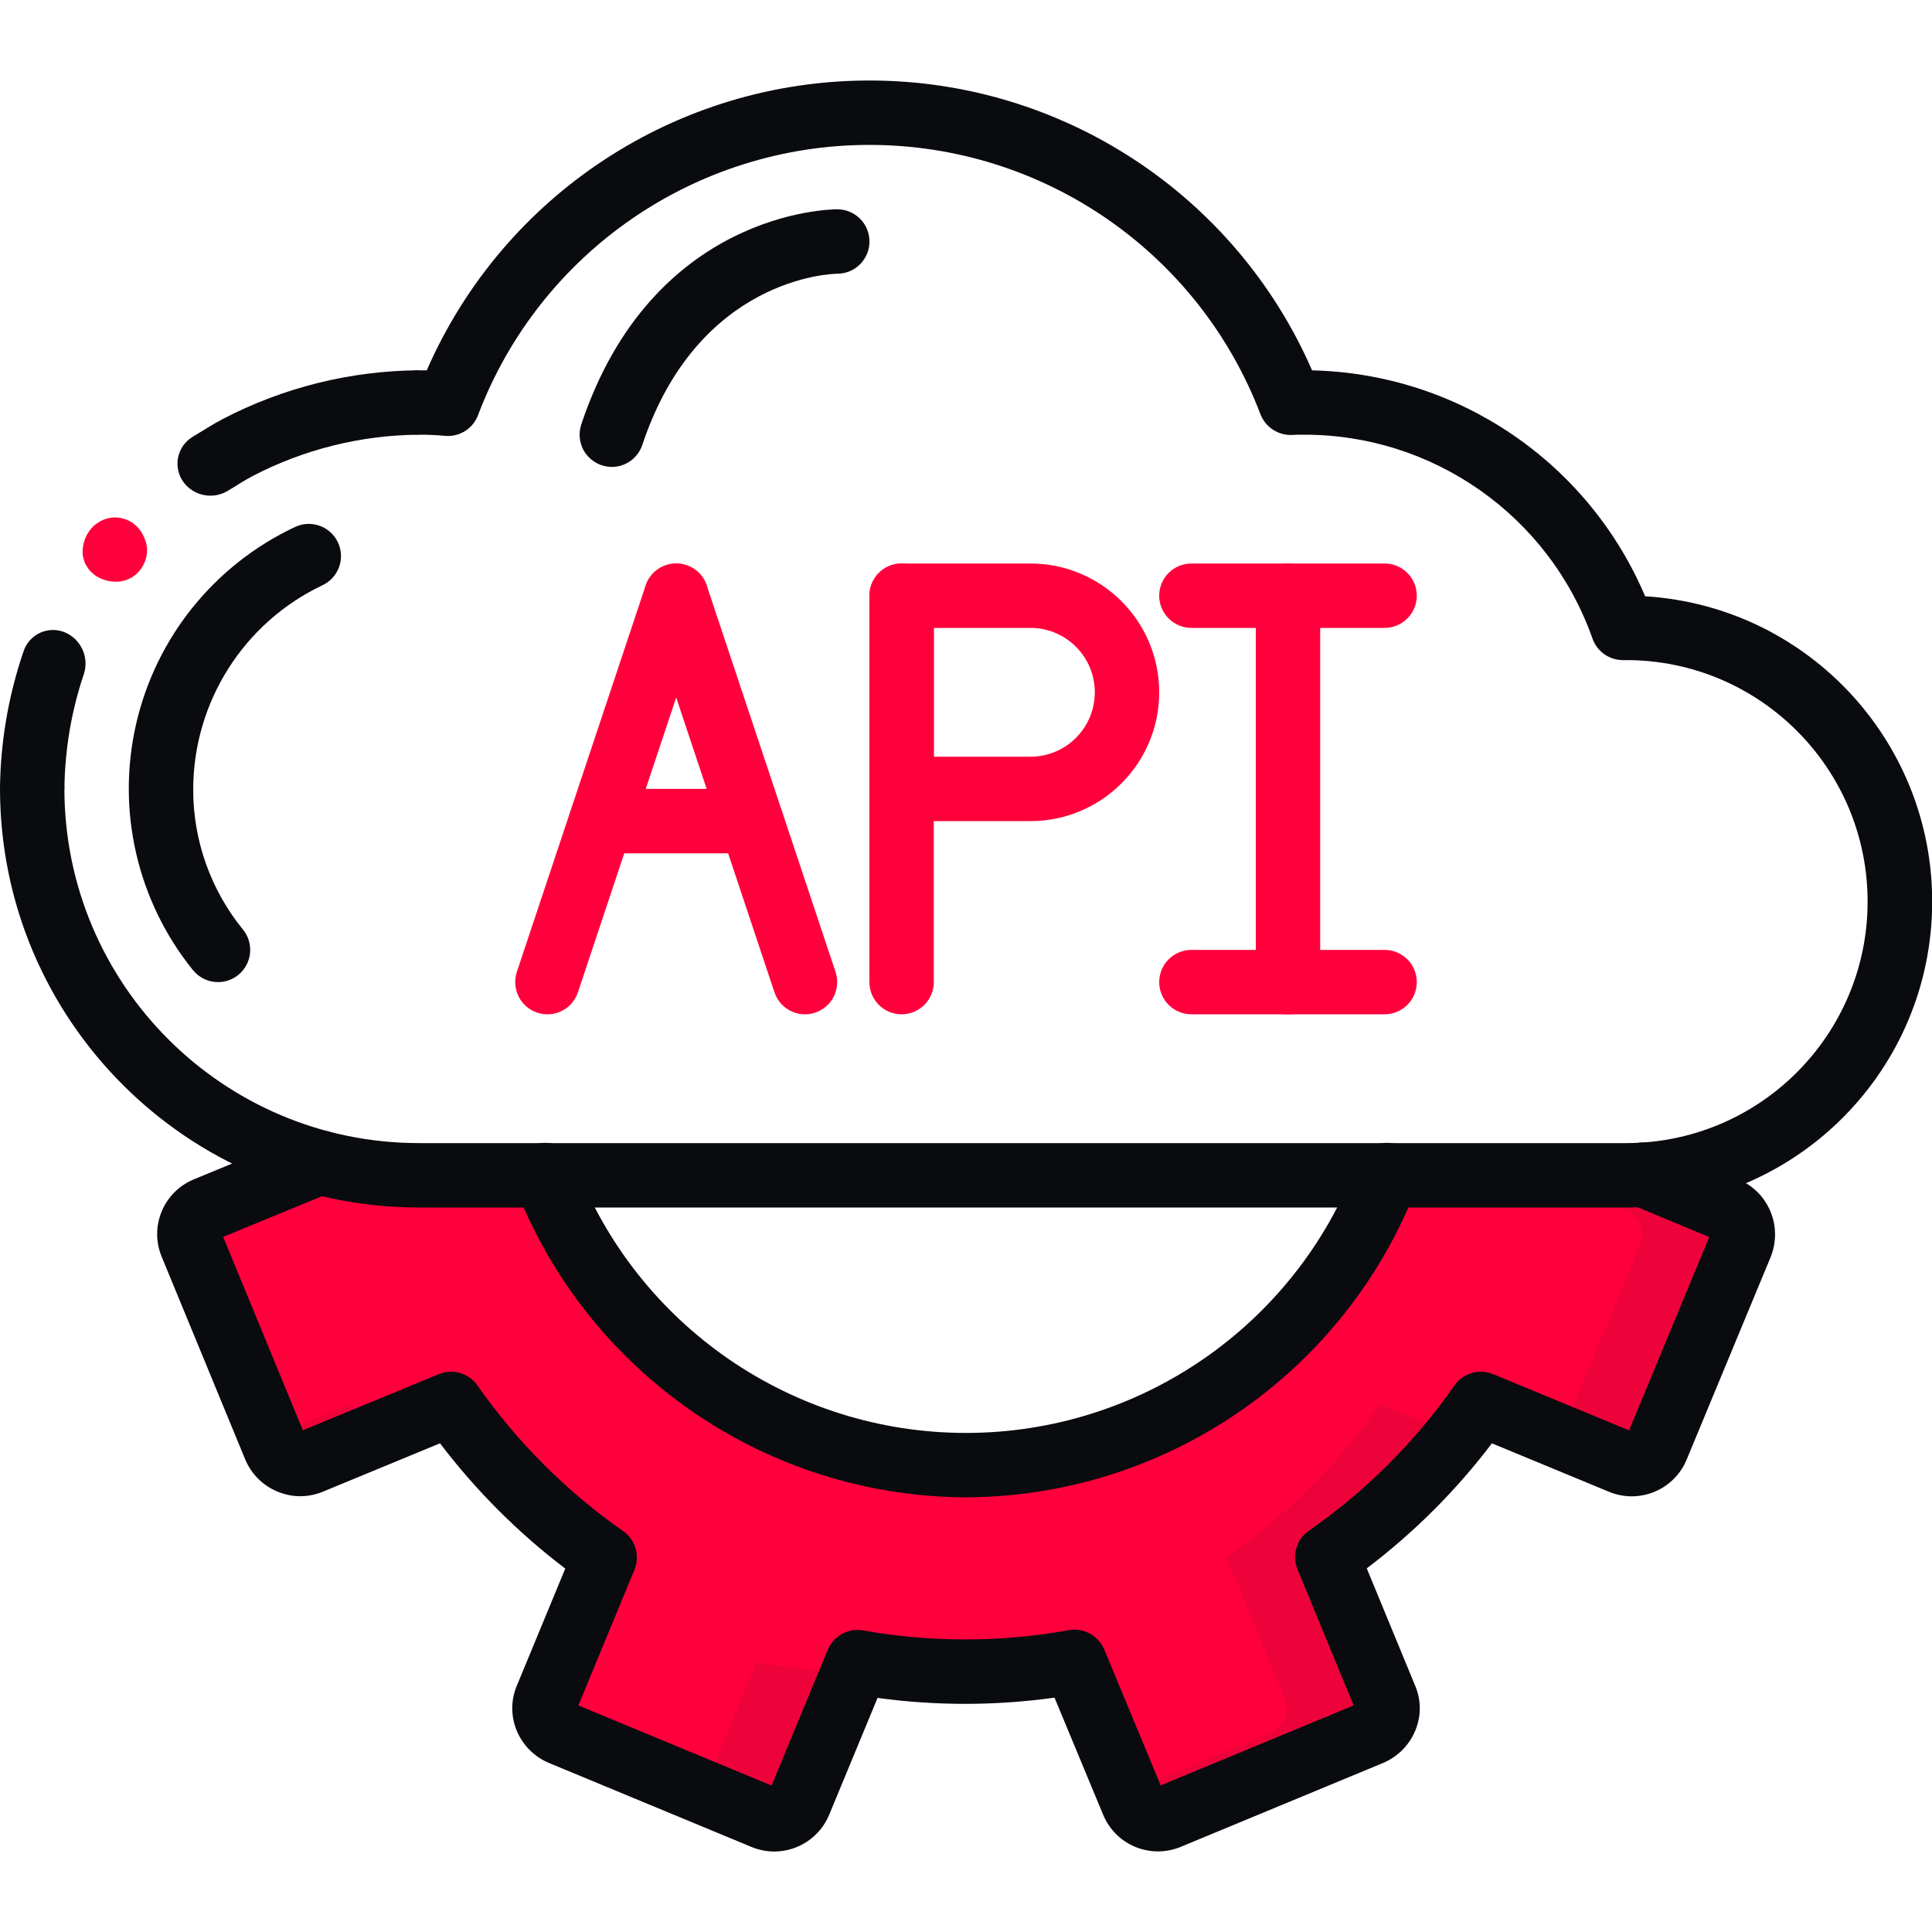
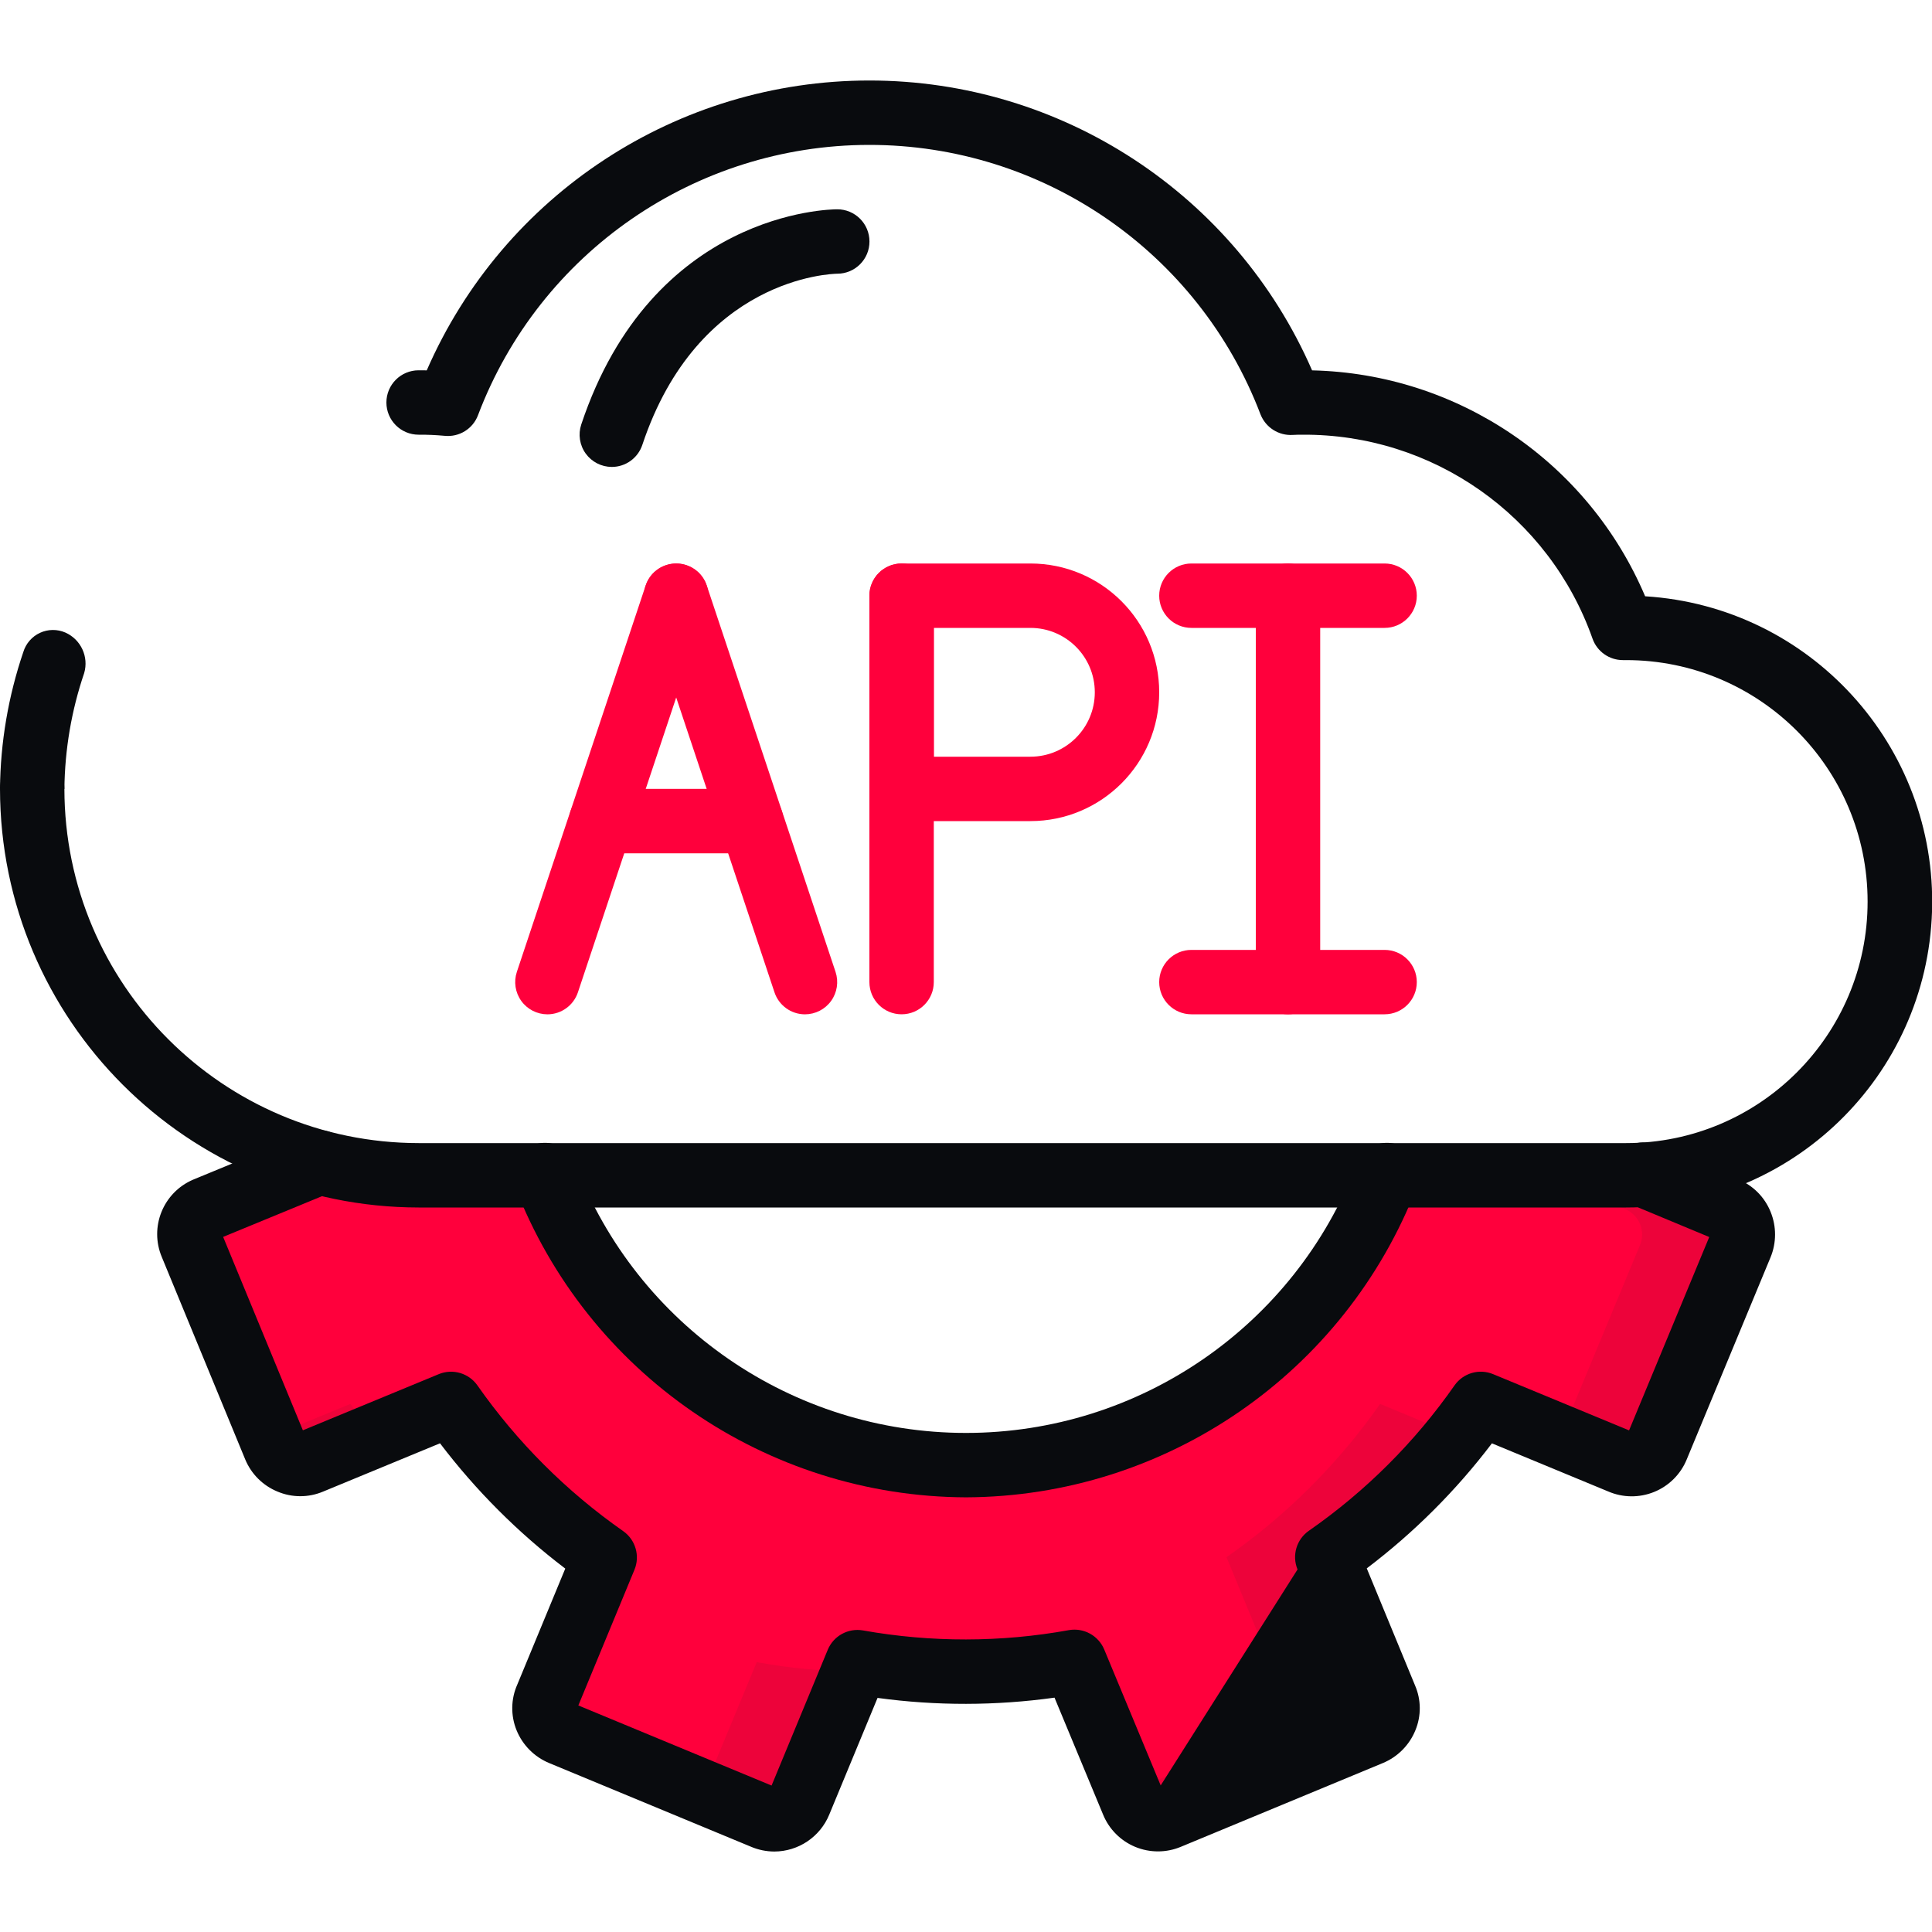
<svg xmlns="http://www.w3.org/2000/svg" width="60" height="60" viewBox="0 0 60 60" fill="none">
  <g clip-path="url(#clip0_1251_742)">
    <path d="M54.06 38.67L51.46 44.94C51.375 45.151 51.208 45.319 50.997 45.406C50.786 45.493 50.549 45.49 50.34 45.4L48.46 44.62L45.99 43.6C45.75 43.94 45.5 44.27 45.25 44.59C44.094 46.033 42.737 47.303 41.22 48.36L43.02 52.72C43.11 52.928 43.112 53.163 43.025 53.372C42.938 53.581 42.771 53.746 42.56 53.83L36.29 56.43C36.082 56.518 35.847 56.519 35.639 56.432C35.43 56.346 35.265 56.179 35.18 55.97L35.05 55.65L33.37 51.61C32.378 51.798 31.37 51.899 30.36 51.91C29.71 51.92 29.06 51.9 28.41 51.85C27.813 51.808 27.218 51.731 26.63 51.62L26.51 51.91L24.83 55.97C24.745 56.181 24.578 56.349 24.367 56.436C24.156 56.523 23.919 56.52 23.71 56.43L21.83 55.65L17.44 53.83C17.23 53.746 17.062 53.581 16.975 53.372C16.889 53.163 16.89 52.928 16.98 52.72L18.78 48.37C16.925 47.069 15.311 45.455 14.01 43.6L11.62 44.59L9.65 45.4C9.217 45.577 8.721 45.371 8.54 44.94L8.41 44.62L5.95 38.66C5.771 38.229 5.972 37.734 6.4 37.55L9.92 36.1H12.243H14L15.5 36.5H16.93C18.808 41.381 23.244 44.815 28.44 45.41C28.958 45.47 29.479 45.5 30 45.5C35.801 45.499 41.001 41.919 43.07 36.5L45.25 36.5L46.5 36.5L51.02 36.48H51.03L53.6 37.55C53.81 37.636 53.977 37.803 54.063 38.014C54.15 38.224 54.149 38.46 54.06 38.67Z" fill="#ED033A" />
    <path d="M50.93 38.67L48.46 44.62L45.99 43.6C45.75 43.94 45.5 44.27 45.25 44.59L42.86 43.6C41.562 45.454 39.948 47.066 38.09 48.36L39.89 52.72C39.98 52.928 39.982 53.163 39.895 53.372C39.808 53.581 39.641 53.746 39.43 53.83L35.05 55.65L33.37 51.61C32.378 51.798 31.37 51.899 30.36 51.91L30.24 51.61C29.63 51.72 29.02 51.8 28.41 51.85C27.77 51.9 27.14 51.92 26.51 51.91C25.5 51.898 24.494 51.801 23.5 51.62L21.83 55.65L17.44 53.83C17.23 53.746 17.062 53.581 16.975 53.372C16.889 53.163 16.89 52.928 16.98 52.72L18.78 48.37C16.925 47.069 15.311 45.455 14.01 43.6L11.62 44.59C11.37 44.27 11.12 43.94 10.88 43.6L8.41 44.62L5.95 38.66C5.771 38.229 5.972 37.734 6.4 37.55L9.92 36.1H15.233H16H17.719C18.309 37.63 18.83 39.43 19.42 40.65C20.82 43.62 22.64 45.5 26.87 45.5C27.395 45.5 27.919 45.47 28.44 45.41C28.958 45.47 29.479 45.5 30 45.5C35.801 45.499 41.001 41.919 43.07 36.5L45.5 36.48L47.89 36.48H47.9L50.47 37.55C50.68 37.636 50.847 37.803 50.934 38.014C51.02 38.224 51.019 38.46 50.93 38.67Z" fill="#FF003C" />
    <path d="M2.031 19.645C1.779 19.535 1.492 19.538 1.242 19.653C0.992 19.769 0.804 19.986 0.724 20.249C0.258 21.619 0.013 23.054 0 24.501H2C2.013 23.277 2.22 22.062 2.614 20.904C2.762 20.397 2.513 19.86 2.031 19.645Z" fill="#090B0E" />
-     <path d="M13 13.5V11.5C10.88 11.515 8.794 12.034 6.914 13.015C6.594 13.181 6.293 13.383 5.982 13.566C5.746 13.709 5.582 13.944 5.529 14.214C5.477 14.485 5.542 14.764 5.707 14.985C6.027 15.403 6.61 15.517 7.063 15.249C7.327 15.095 7.58 14.922 7.851 14.781C9.442 13.954 11.207 13.515 13 13.5Z" fill="#090B0E" />
-     <path d="M2.791 16.465C2.623 16.689 2.544 16.967 2.569 17.247L2.617 17.433C2.639 17.497 2.672 17.557 2.713 17.611C2.744 17.668 2.784 17.719 2.831 17.763C2.88 17.809 2.932 17.852 2.987 17.891C3.21 18.029 3.473 18.088 3.734 18.058C3.859 18.039 3.98 17.997 4.089 17.935C4.407 17.74 4.59 17.385 4.565 17.013C4.55 16.884 4.513 16.759 4.455 16.644C4.4 16.525 4.323 16.418 4.229 16.327C4.032 16.147 3.77 16.054 3.503 16.07C3.221 16.096 2.963 16.239 2.791 16.465Z" fill="#FF003C" />
    <path d="M50.5 37.5H13C5.824 37.492 0.008 31.676 0 24.5C1e-08 23.948 0.448 23.5 1 23.5C1.552 23.5 2 23.948 2 24.5C2.007 30.572 6.928 35.493 13 35.5H50.5C54.642 35.5 58 32.142 58 28C58 23.858 54.642 20.5 50.5 20.5H50.4C49.976 20.5 49.598 20.233 49.457 19.833C48.111 16.015 44.49 13.472 40.442 13.5C40.344 13.5 40.247 13.501 40.15 13.507C39.711 13.535 39.305 13.276 39.145 12.866C37.222 7.823 32.383 4.494 26.986 4.5C21.589 4.506 16.757 7.846 14.845 12.894C14.686 13.318 14.261 13.581 13.81 13.535C13.541 13.51 13.27 13.498 13 13.5C12.448 13.5 12 13.052 12 12.5C12 11.948 12.448 11.5 13 11.5C13.085 11.5 13.169 11.501 13.253 11.502C15.638 6.035 21.036 2.5 27.001 2.5C32.966 2.5 38.364 6.035 40.748 11.502C45.276 11.604 49.323 14.35 51.091 18.518C56.215 18.835 60.16 23.165 60.001 28.296C59.841 33.427 55.634 37.503 50.5 37.5Z" fill="#090B0E" />
-     <path d="M6.771 30.5C6.469 30.5 6.183 30.364 5.993 30.129C4.261 27.985 3.61 25.163 4.229 22.476C4.848 19.79 6.667 17.537 9.163 16.366C9.662 16.13 10.258 16.343 10.494 16.843C10.73 17.342 10.517 17.938 10.017 18.174C7.572 19.334 6.01 21.794 6 24.5C5.994 26.092 6.541 27.637 7.547 28.87C7.79 29.17 7.838 29.582 7.673 29.93C7.507 30.278 7.156 30.5 6.771 30.5Z" fill="#090B0E" />
    <path d="M17 31.501C16.678 31.5 16.377 31.346 16.189 31.085C16.001 30.824 15.95 30.489 16.051 30.184L20.051 18.184C20.226 17.66 20.792 17.377 21.316 17.552C21.84 17.726 22.123 18.293 21.948 18.817L17.948 30.817C17.812 31.225 17.43 31.501 17 31.501Z" fill="#FF003C" />
    <path d="M25 31.501C24.57 31.501 24.188 31.225 24.052 30.817L20.052 18.817C19.877 18.293 20.16 17.726 20.684 17.552C21.208 17.377 21.774 17.66 21.949 18.184L25.949 30.184C26.05 30.489 25.999 30.824 25.811 31.085C25.623 31.346 25.322 31.5 25 31.501Z" fill="#FF003C" />
    <path d="M23.33 26.5H18.67C18.118 26.5 17.67 26.052 17.67 25.5C17.67 24.948 18.118 24.5 18.67 24.5H23.33C23.882 24.5 24.33 24.948 24.33 25.5C24.33 26.052 23.882 26.5 23.33 26.5Z" fill="#FF003C" />
    <path d="M28 31.5C27.448 31.5 27 31.052 27 30.5V18.5C27 17.948 27.448 17.5 28 17.5C28.552 17.5 29 17.948 29 18.5V30.5C29 31.052 28.552 31.5 28 31.5Z" fill="#FF003C" />
    <path d="M32 25.5H28C27.448 25.5 27 25.052 27 24.5V18.5C27 17.948 27.448 17.5 28 17.5H32C34.209 17.5 36 19.291 36 21.5C36 23.709 34.209 25.5 32 25.5ZM29 23.5H32C33.105 23.5 34 22.605 34 21.5C34 20.395 33.105 19.5 32 19.5H29V23.5Z" fill="#FF003C" />
    <path d="M40 31.5C39.448 31.5 39 31.052 39 30.5V18.5C39 17.948 39.448 17.5 40 17.5C40.552 17.5 41 17.948 41 18.5V30.5C41 31.052 40.552 31.5 40 31.5Z" fill="#FF003C" />
    <path d="M43 19.5H37C36.448 19.5 36 19.052 36 18.5C36 17.948 36.448 17.5 37 17.5H43C43.552 17.5 44 17.948 44 18.5C44 19.052 43.552 19.5 43 19.5Z" fill="#FF003C" />
    <path d="M43 31.5H37C36.448 31.5 36 31.052 36 30.5C36 29.948 36.448 29.5 37 29.5H43C43.552 29.5 44 29.948 44 30.5C44 31.052 43.552 31.5 43 31.5Z" fill="#FF003C" />
-     <path d="M24.046 57.501C23.794 57.5 23.544 57.448 23.313 57.348L17.057 54.754C16.596 54.564 16.23 54.196 16.042 53.734C15.857 53.278 15.864 52.766 16.065 52.316L17.555 48.714C16.088 47.599 14.78 46.29 13.665 44.823L10.031 46.324C9.578 46.514 9.069 46.513 8.617 46.322C8.165 46.136 7.805 45.778 7.617 45.327L5.026 39.041C4.633 38.109 5.066 37.035 5.996 36.636L9.539 35.175C9.87 35.039 10.248 35.09 10.531 35.308C10.814 35.526 10.959 35.878 10.911 36.233C10.864 36.587 10.631 36.889 10.301 37.025L6.93 38.413L9.406 44.419L13.627 42.675C14.06 42.497 14.558 42.643 14.827 43.026C16.06 44.786 17.592 46.318 19.353 47.55C19.737 47.819 19.883 48.319 19.703 48.752L17.961 52.964L23.962 55.452L25.706 51.237C25.885 50.803 26.342 50.553 26.804 50.635C28.917 51.011 31.08 51.008 33.192 50.626C33.654 50.543 34.112 50.793 34.293 51.227L36.046 55.448L42.039 52.963L40.296 48.741C40.116 48.306 40.264 47.806 40.65 47.538C42.412 46.312 43.943 44.784 45.172 43.024C45.441 42.641 45.94 42.496 46.372 42.676L50.592 44.422L53.082 38.417L50.675 37.415C50.223 37.246 49.957 36.779 50.041 36.304C50.126 35.829 50.538 35.483 51.02 35.48C51.155 35.48 51.289 35.506 51.414 35.557L53.984 36.627C54.441 36.813 54.803 37.177 54.988 37.636C55.173 38.089 55.172 38.597 54.985 39.049L52.383 45.323C52.196 45.782 51.831 46.146 51.372 46.333C50.913 46.52 50.398 46.515 49.943 46.318L46.333 44.824C45.221 46.29 43.913 47.596 42.446 48.707L43.944 52.339C44.137 52.783 44.142 53.286 43.957 53.734C43.769 54.198 43.402 54.566 42.939 54.756L36.673 57.354C36.219 57.544 35.708 57.544 35.254 57.356C34.8 57.167 34.44 56.804 34.255 56.348L32.749 52.722C30.926 52.976 29.077 52.979 27.253 52.73L25.754 56.352C25.47 57.046 24.795 57.499 24.046 57.501Z" fill="#090B0E" />
+     <path d="M24.046 57.501C23.794 57.5 23.544 57.448 23.313 57.348L17.057 54.754C16.596 54.564 16.23 54.196 16.042 53.734C15.857 53.278 15.864 52.766 16.065 52.316L17.555 48.714C16.088 47.599 14.78 46.29 13.665 44.823L10.031 46.324C9.578 46.514 9.069 46.513 8.617 46.322C8.165 46.136 7.805 45.778 7.617 45.327L5.026 39.041C4.633 38.109 5.066 37.035 5.996 36.636L9.539 35.175C9.87 35.039 10.248 35.09 10.531 35.308C10.814 35.526 10.959 35.878 10.911 36.233C10.864 36.587 10.631 36.889 10.301 37.025L6.93 38.413L9.406 44.419L13.627 42.675C14.06 42.497 14.558 42.643 14.827 43.026C16.06 44.786 17.592 46.318 19.353 47.55C19.737 47.819 19.883 48.319 19.703 48.752L17.961 52.964L23.962 55.452L25.706 51.237C25.885 50.803 26.342 50.553 26.804 50.635C28.917 51.011 31.08 51.008 33.192 50.626C33.654 50.543 34.112 50.793 34.293 51.227L36.046 55.448L40.296 48.741C40.116 48.306 40.264 47.806 40.65 47.538C42.412 46.312 43.943 44.784 45.172 43.024C45.441 42.641 45.94 42.496 46.372 42.676L50.592 44.422L53.082 38.417L50.675 37.415C50.223 37.246 49.957 36.779 50.041 36.304C50.126 35.829 50.538 35.483 51.02 35.48C51.155 35.48 51.289 35.506 51.414 35.557L53.984 36.627C54.441 36.813 54.803 37.177 54.988 37.636C55.173 38.089 55.172 38.597 54.985 39.049L52.383 45.323C52.196 45.782 51.831 46.146 51.372 46.333C50.913 46.52 50.398 46.515 49.943 46.318L46.333 44.824C45.221 46.29 43.913 47.596 42.446 48.707L43.944 52.339C44.137 52.783 44.142 53.286 43.957 53.734C43.769 54.198 43.402 54.566 42.939 54.756L36.673 57.354C36.219 57.544 35.708 57.544 35.254 57.356C34.8 57.167 34.44 56.804 34.255 56.348L32.749 52.722C30.926 52.976 29.077 52.979 27.253 52.73L25.754 56.352C25.47 57.046 24.795 57.499 24.046 57.501Z" fill="#090B0E" />
    <path d="M30 46.501C23.792 46.476 18.233 42.648 15.996 36.857C15.865 36.523 15.923 36.144 16.149 35.864C16.375 35.584 16.733 35.447 17.088 35.505C17.442 35.563 17.739 35.807 17.864 36.144C19.785 41.176 24.613 44.501 30 44.501C35.386 44.501 40.214 41.176 42.136 36.144C42.261 35.807 42.557 35.563 42.912 35.505C43.267 35.447 43.625 35.584 43.851 35.864C44.077 36.144 44.135 36.523 44.004 36.857C41.766 42.648 36.208 46.476 30 46.501Z" fill="#090B0E" />
    <path d="M19 14.501C18.678 14.5 18.377 14.345 18.189 14.085C18.001 13.824 17.95 13.489 18.051 13.184C20.254 6.576 25.766 6.5 26 6.5C26.552 6.499 27.001 6.945 27.002 7.498C27.004 8.05 26.557 8.499 26.005 8.5C25.811 8.503 21.678 8.627 19.948 13.816C19.812 14.225 19.43 14.501 19 14.501Z" fill="#090B0E" />
  </g>
  <defs>
    <clipPath id="clip0_1251_742">
      <rect width="60" height="60" fill="white" />
    </clipPath>
  </defs>
</svg>